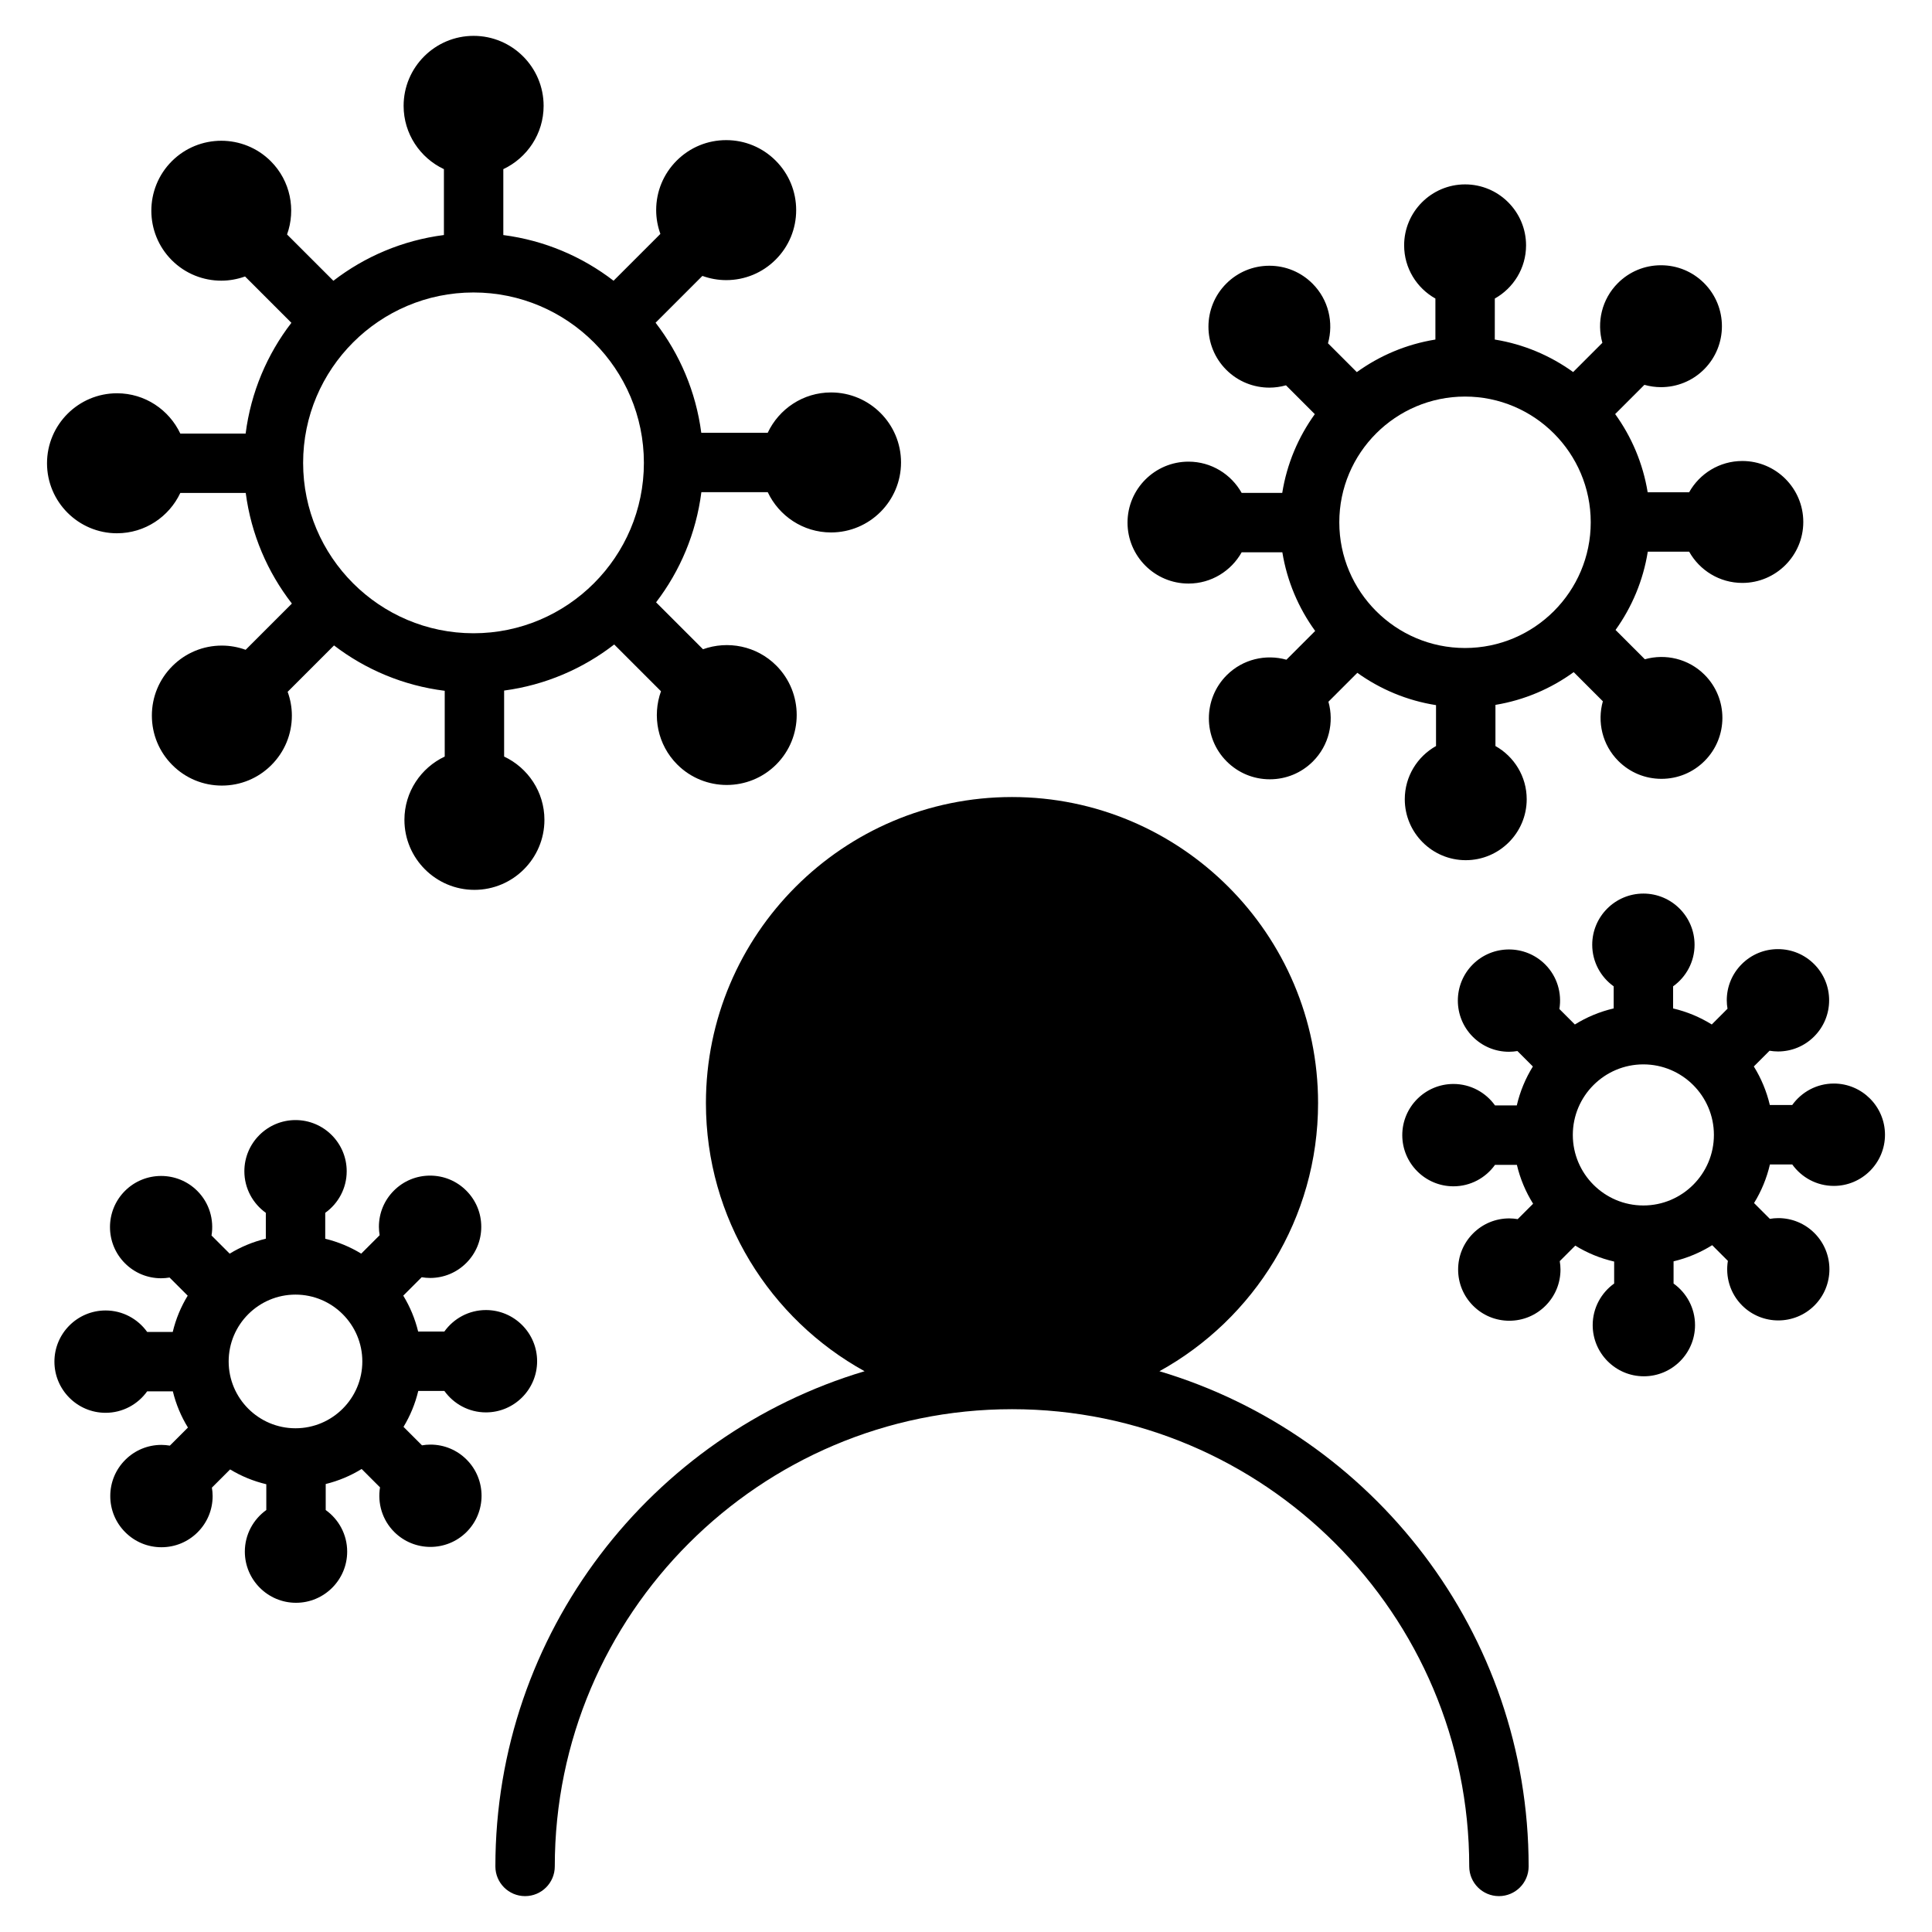
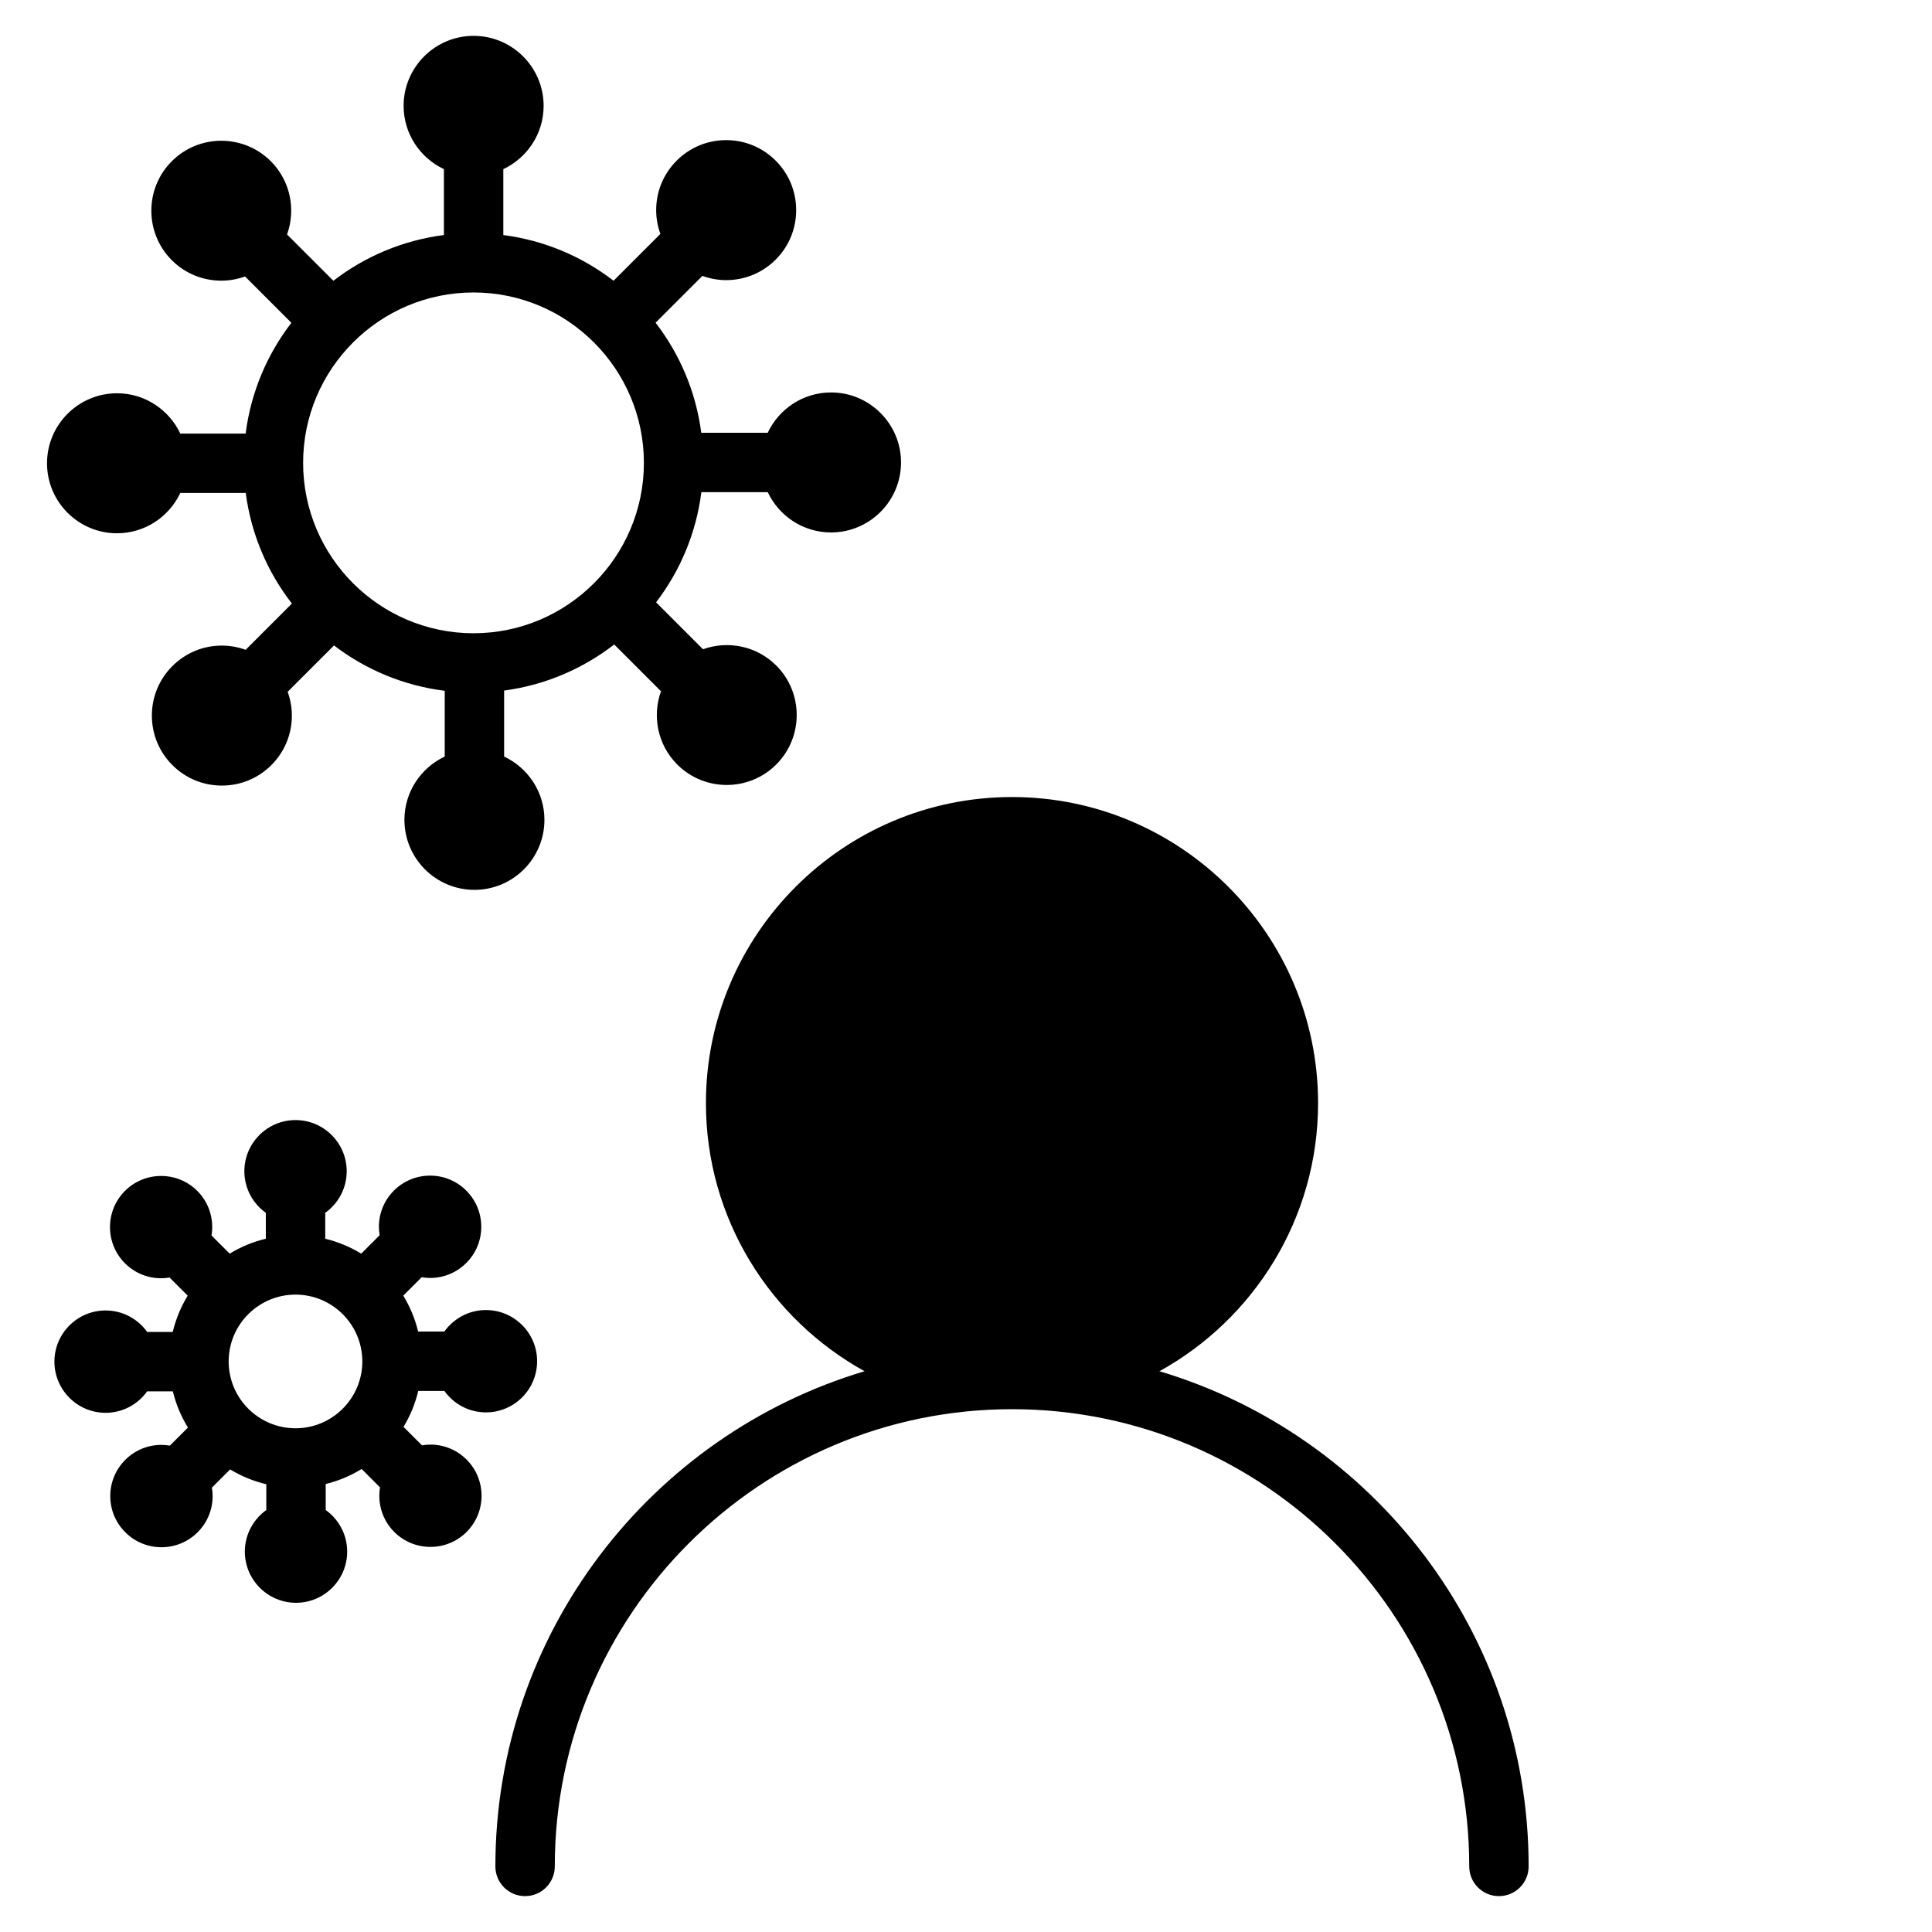
<svg xmlns="http://www.w3.org/2000/svg" fill="#000000" width="800px" height="800px" version="1.1" viewBox="144 144 512 512">
  <g>
    <path d="m175.01 285.32c7.41 0 13.805-4.379 16.773-10.68h17.34c1.434 10.953 5.773 20.988 12.23 29.309l-12.254 12.254c-1.996-0.719-4.117-1.117-6.301-1.117-4.953 0-9.613 1.93-13.117 5.434-3.504 3.504-5.434 8.16-5.434 13.117 0 4.953 1.93 9.613 5.434 13.117 3.504 3.504 8.164 5.434 13.117 5.434 4.957 0 9.613-1.93 13.117-5.434 3.504-3.504 5.434-8.164 5.434-13.117 0-2.184-0.395-4.305-1.117-6.301l12.289-12.289c8.344 6.387 18.387 10.652 29.336 12.02v17.43c-6.297 2.969-10.68 9.359-10.68 16.773 0 10.227 8.32 18.551 18.551 18.551 10.23 0 18.551-8.32 18.551-18.551 0-7.414-4.379-13.805-10.68-16.773v-17.492c10.902-1.453 20.887-5.785 29.172-12.211l12.398 12.398c-2.356 6.551-0.93 14.168 4.309 19.41 3.617 3.617 8.367 5.422 13.117 5.422s9.5-1.809 13.117-5.426c7.231-7.234 7.231-19 0-26.234-5.242-5.238-12.855-6.66-19.41-4.309l-12.434-12.434c6.359-8.309 10.617-18.305 12.004-29.199h17.586c2.969 6.297 9.359 10.68 16.773 10.68 10.23 0 18.551-8.32 18.551-18.551 0-10.227-8.32-18.551-18.551-18.551-7.41 0-13.805 4.379-16.773 10.68h-17.613c-1.426-10.887-5.719-20.867-12.109-29.156l12.406-12.406c1.996 0.719 4.117 1.117 6.301 1.117 4.953 0 9.613-1.93 13.117-5.434 3.504-3.504 5.434-8.16 5.434-13.117 0-4.953-1.93-9.613-5.434-13.117-3.504-3.504-8.164-5.434-13.117-5.434-4.957 0-9.613 1.93-13.117 5.434-3.504 3.504-5.434 8.164-5.434 13.117 0 2.184 0.395 4.305 1.117 6.301l-12.41 12.41c-8.305-6.398-18.305-10.691-29.215-12.105v-17.465c6.297-2.969 10.68-9.359 10.68-16.773 0-10.227-8.32-18.551-18.551-18.551s-18.551 8.32-18.551 18.551c0 7.414 4.379 13.805 10.68 16.773v17.457c-10.941 1.406-20.969 5.711-29.293 12.125l-12.277-12.273c2.356-6.551 0.93-14.168-4.309-19.41-7.234-7.231-19-7.231-26.234 0-7.231 7.234-7.231 19 0 26.234 3.617 3.617 8.367 5.422 13.117 5.422 2.133 0 4.262-0.387 6.293-1.113l12.281 12.281c-6.426 8.34-10.727 18.391-12.125 29.352h-17.312c-2.969-6.297-9.359-10.68-16.773-10.68-10.227 0-18.551 8.32-18.551 18.551 0 10.227 8.324 18.551 18.551 18.551zm94.473-63.812c24.898 0 45.156 20.258 45.156 45.156 0 24.898-20.258 45.156-45.156 45.156-24.898-0.004-45.152-20.262-45.152-45.156 0-24.898 20.254-45.156 45.152-45.156z" />
-     <path d="m458.96 298.65c6.051 0 11.328-3.348 14.094-8.285h10.781c1.254 7.699 4.305 14.793 8.699 20.844l-7.621 7.621c-5.445-1.531-11.547-0.168-15.824 4.109-6.301 6.301-6.301 16.547 0 22.848 3.051 3.051 7.109 4.734 11.426 4.734 4.316 0 8.371-1.68 11.422-4.731 4.277-4.277 5.641-10.375 4.109-15.824l7.66-7.66c6.066 4.348 13.16 7.352 20.855 8.562v10.84c-4.934 2.769-8.281 8.043-8.281 14.094 0 8.906 7.246 16.156 16.156 16.156 8.906 0 16.156-7.246 16.156-16.156 0-6.051-3.348-11.328-8.285-14.094v-10.906c7.656-1.266 14.715-4.305 20.738-8.68l7.727 7.727c-1.531 5.445-0.168 11.547 4.109 15.82 3.051 3.051 7.109 4.731 11.422 4.731 4.316 0 8.371-1.68 11.422-4.731 6.301-6.301 6.301-16.547 0-22.848-4.277-4.277-10.375-5.641-15.824-4.109l-7.766-7.766c4.328-6.039 7.324-13.094 8.543-20.75h10.961c2.769 4.938 8.043 8.285 14.094 8.285 8.906 0 16.156-7.246 16.156-16.156 0-8.906-7.246-16.156-16.156-16.156-6.051 0-11.328 3.348-14.094 8.285h-10.992c-1.246-7.644-4.262-14.695-8.613-20.719l7.746-7.746c1.438 0.402 2.918 0.613 4.398 0.613 4.137 0 8.273-1.574 11.422-4.723 6.301-6.301 6.301-16.547 0-22.848-3.051-3.051-7.109-4.734-11.426-4.734s-8.371 1.68-11.422 4.731c-4.277 4.277-5.641 10.375-4.109 15.824l-7.746 7.746c-6.039-4.356-13.102-7.375-20.766-8.613l0.008-10.867c4.934-2.769 8.281-8.043 8.281-14.094 0-8.906-7.246-16.156-16.156-16.156-8.906 0-16.156 7.246-16.156 16.156 0 6.051 3.348 11.328 8.285 14.094v10.867c-7.688 1.238-14.773 4.262-20.824 8.633l-7.641-7.641c1.531-5.445 0.168-11.547-4.109-15.82-3.051-3.051-7.109-4.731-11.422-4.731-4.316 0-8.371 1.68-11.422 4.731-6.301 6.301-6.301 16.547 0 22.848 3.148 3.148 7.285 4.723 11.422 4.723 1.48 0 2.961-0.211 4.398-0.613l7.641 7.641c-4.375 6.066-7.402 13.168-8.633 20.871h-10.75c-2.769-4.938-8.043-8.285-14.094-8.285-8.906 0-16.156 7.246-16.156 16.156 0 8.906 7.25 16.152 16.156 16.152zm73.285-49.555c18.371 0 33.316 14.945 33.316 33.316s-14.945 33.316-33.316 33.316c-18.371 0-33.316-14.945-33.316-33.316s14.945-33.316 33.316-33.316z" />
    <path d="m254.84 512.61h6.922c2.461 3.438 6.481 5.688 11.02 5.688 7.477 0 13.559-6.082 13.559-13.559 0-7.477-6.082-13.562-13.559-13.562-4.543 0-8.559 2.25-11.02 5.688h-6.949c-0.828-3.402-2.168-6.598-3.945-9.504l4.883-4.883c0.73 0.121 1.477 0.195 2.231 0.195 3.621 0 7.027-1.41 9.586-3.969 2.562-2.562 3.973-5.965 3.973-9.59 0-3.621-1.41-7.027-3.973-9.59s-5.965-3.973-9.59-3.973c-3.621 0-7.027 1.41-9.59 3.973s-3.973 5.969-3.973 9.59c0 0.758 0.074 1.5 0.195 2.231l-4.883 4.883c-2.914-1.781-6.125-3.121-9.535-3.949v-6.867c3.438-2.461 5.688-6.481 5.688-11.02 0-7.477-6.082-13.562-13.559-13.562-7.477 0-13.562 6.082-13.562 13.562 0 4.543 2.25 8.559 5.688 11.02v6.859c-3.426 0.824-6.652 2.172-9.578 3.961l-4.812-4.812c0.688-4.172-0.559-8.605-3.769-11.816-5.285-5.285-13.891-5.285-19.176 0-5.285 5.285-5.285 13.891 0 19.176 2.562 2.562 5.965 3.973 9.59 3.973 0.758 0 1.5-0.074 2.231-0.195l4.809 4.809c-1.793 2.934-3.141 6.168-3.965 9.609h-6.777c-2.461-3.438-6.481-5.688-11.02-5.688-7.477 0-13.559 6.082-13.559 13.559s6.082 13.562 13.559 13.562c4.543 0 8.559-2.25 11.02-5.688h6.805c0.836 3.438 2.195 6.664 4 9.594l-4.793 4.793c-0.73-0.121-1.477-0.195-2.231-0.195-3.621 0-7.027 1.41-9.586 3.969-2.562 2.562-3.973 5.965-3.973 9.59 0 3.621 1.41 7.027 3.973 9.59s5.965 3.973 9.59 3.973c3.621 0 7.027-1.41 9.59-3.973s3.973-5.969 3.973-9.59c0-0.758-0.074-1.5-0.195-2.231l4.828-4.828c2.93 1.777 6.16 3.113 9.59 3.926v6.836c-3.438 2.461-5.688 6.481-5.688 11.02 0 7.477 6.082 13.562 13.559 13.562 7.477 0 13.562-6.082 13.562-13.562 0-4.543-2.25-8.559-5.688-11.02v-6.894c3.41-0.836 6.613-2.191 9.52-3.984l4.871 4.871c-0.688 4.172 0.559 8.605 3.769 11.816 2.644 2.641 6.113 3.965 9.586 3.965s6.945-1.32 9.59-3.965c5.285-5.285 5.285-13.891 0-19.176-2.562-2.562-5.965-3.973-9.59-3.973-0.758 0-1.5 0.074-2.231 0.195l-4.898-4.898c1.766-2.91 3.094-6.113 3.91-9.52zm-32.531 9.898c-9.766 0-17.711-7.945-17.711-17.711s7.945-17.711 17.711-17.711 17.711 7.945 17.711 17.711c0.004 9.766-7.945 17.711-17.711 17.711z" />
-     <path d="m629.98 431.15c-4.543 0-8.559 2.25-11.02 5.688h-5.938c-0.863-3.668-2.309-7.106-4.242-10.215l4.168-4.168c0.73 0.121 1.477 0.195 2.231 0.195 3.621 0 7.027-1.41 9.586-3.969 2.562-2.562 3.973-5.965 3.973-9.59 0-3.621-1.41-7.027-3.973-9.59s-5.965-3.973-9.59-3.973c-3.621 0-7.027 1.41-9.59 3.973s-3.973 5.969-3.973 9.59c0 0.758 0.074 1.5 0.195 2.231l-4.172 4.172c-3.117-1.938-6.57-3.383-10.246-4.246v-5.859c3.438-2.461 5.688-6.481 5.688-11.02 0-7.477-6.082-13.562-13.559-13.562-7.477 0-13.562 6.082-13.562 13.562 0 4.543 2.25 8.559 5.688 11.02v5.852c-3.695 0.863-7.16 2.312-10.289 4.258l-4.102-4.102c0.688-4.172-0.559-8.605-3.769-11.816-5.285-5.285-13.891-5.285-19.176 0-5.285 5.285-5.285 13.891 0 19.176 2.562 2.562 5.965 3.973 9.59 3.973 0.758 0 1.5-0.074 2.231-0.195l4.098 4.098c-1.949 3.141-3.402 6.613-4.262 10.32h-5.769c-2.461-3.438-6.481-5.688-11.02-5.688-7.477 0-13.559 6.082-13.559 13.559 0 7.477 6.082 13.562 13.559 13.562 4.543 0 8.559-2.25 11.02-5.688h5.793c0.871 3.703 2.34 7.172 4.301 10.305l-4.082 4.082c-0.73-0.121-1.477-0.195-2.231-0.195-3.621 0-7.027 1.41-9.586 3.969-2.562 2.562-3.973 5.965-3.973 9.59 0 3.621 1.41 7.027 3.973 9.59s5.965 3.973 9.59 3.973c3.621 0 7.027-1.41 9.59-3.973s3.973-5.969 3.973-9.59c0-0.758-0.074-1.5-0.195-2.231l4.113-4.113c3.137 1.934 6.606 3.371 10.305 4.223v5.824c-3.438 2.461-5.688 6.481-5.688 11.02 0 7.477 6.082 13.562 13.559 13.562 7.477 0 13.562-6.082 13.562-13.562 0-4.543-2.25-8.559-5.688-11.02v-5.883c3.676-0.875 7.121-2.336 10.234-4.281l4.16 4.16c-0.688 4.172 0.559 8.605 3.769 11.816 2.644 2.641 6.113 3.965 9.586 3.965 3.473 0 6.945-1.32 9.59-3.965 5.285-5.285 5.285-13.891 0-19.176-2.562-2.562-5.965-3.973-9.59-3.973-0.758 0-1.5 0.074-2.231 0.195l-4.188-4.188c1.922-3.117 3.356-6.562 4.207-10.23h5.914c2.461 3.438 6.481 5.688 11.02 5.688 7.477 0 13.559-6.082 13.559-13.559-0.004-7.484-6.086-13.57-13.562-13.57zm-50.473 32.312c-10.309 0-18.695-8.387-18.695-18.695 0-10.309 8.387-18.695 18.695-18.695 10.309 0 18.695 8.387 18.695 18.695 0 10.309-8.387 18.695-18.695 18.695z" />
    <path d="m451.26 507.39c25.039-13.824 42.043-40.488 42.043-71.055 0-44.727-36.387-81.113-81.113-81.113s-81.113 36.387-81.113 81.113c0 30.57 17.004 57.234 42.043 71.055-56.516 16.855-97.84 69.301-97.84 131.23 0 4.348 3.523 7.871 7.871 7.871 4.348 0 7.871-3.523 7.871-7.871 0-66.812 54.355-121.17 121.17-121.17 66.816-0.004 121.17 54.352 121.17 121.17 0 4.348 3.523 7.871 7.871 7.871 4.348 0 7.871-3.523 7.871-7.871 0-61.926-41.324-114.37-97.844-131.23z" />
  </g>
</svg>